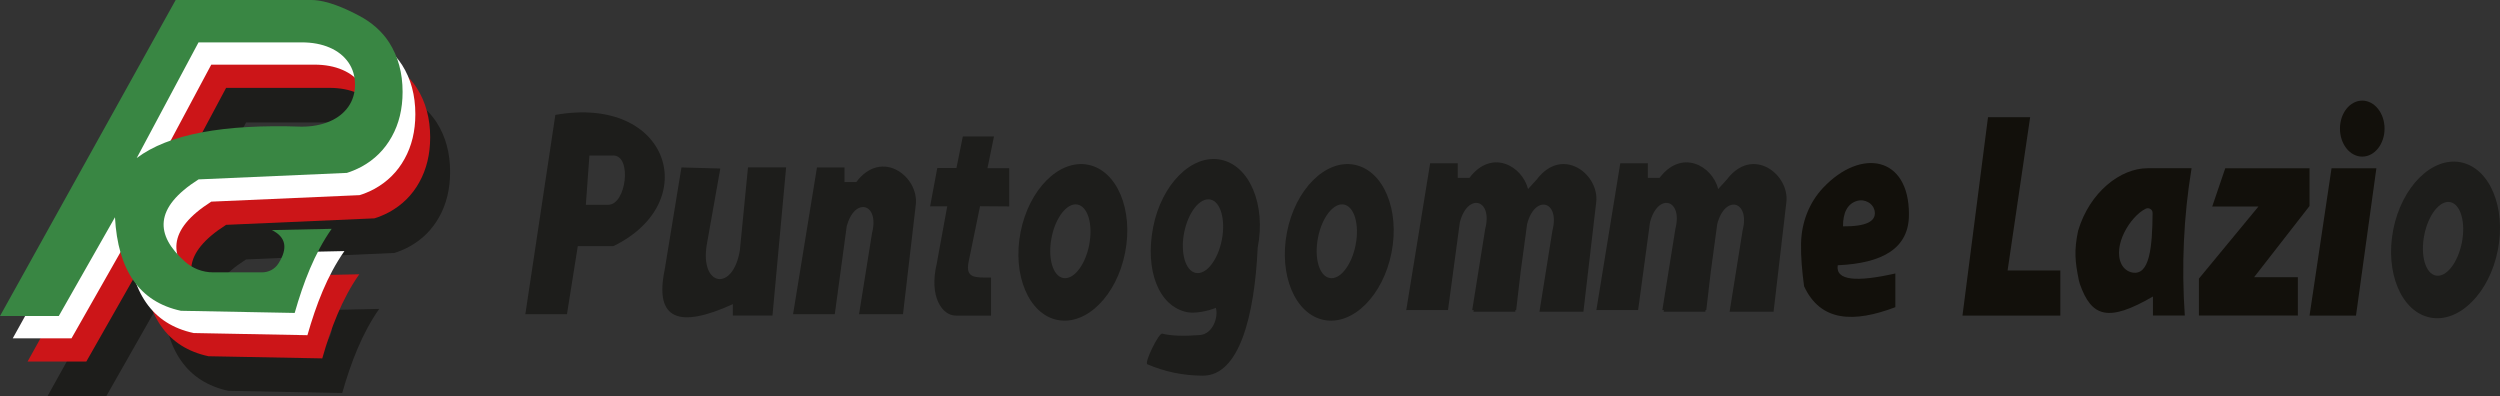
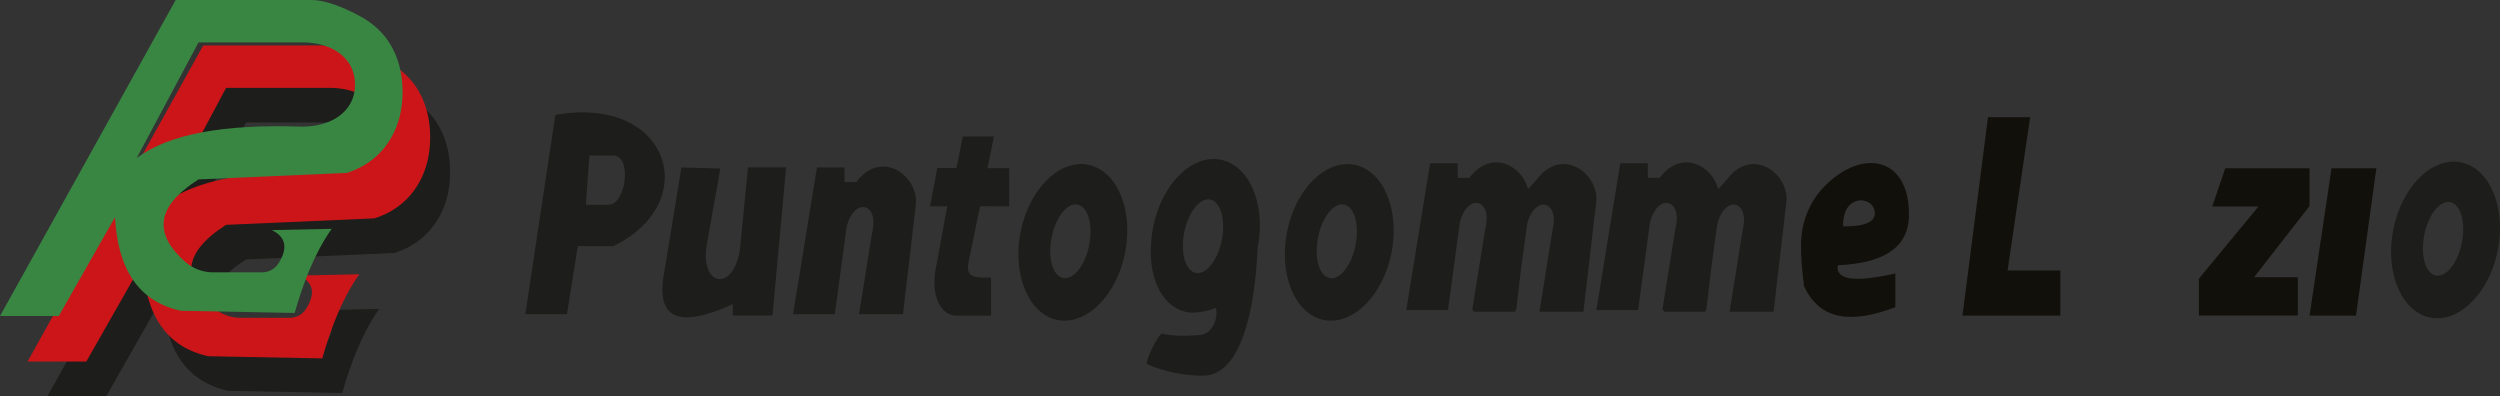
<svg xmlns="http://www.w3.org/2000/svg" id="Livello_2" data-name="Livello 2" viewBox="0 0 1893.32 300">
  <rect x="0" y="0" width="1893.32" height="300" fill="#333333" stroke="none" />
  <defs>
    <style> .cls-1 { fill: #12100b; } .cls-1, .cls-2, .cls-3, .cls-4, .cls-5 { stroke-width: 0px; } .cls-2 { fill: #398643; } .cls-3 { fill: #cc1518; } .cls-4 { fill: #1d1d1b; } .cls-5 { fill: #fff; } </style>
  </defs>
  <g id="Livello_1-2" data-name="Livello 1">
    <path class="cls-4" d="M330.77,92.84c-5.53-8.6-13.45-15.35-22.48-20.15-9.82-5.26-24.46-12.08-36.64-12.08h-102.61L36,300h44.51l42.56-74.86c2.19,40.22,18.56,64.14,49.96,70.86l86.14,1.63c6.63-23.12,14.96-45.07,28.01-63.7l-45.29.95c10.69,5.24,12.35,13.71,4.92,25.36-2.66,4.19-7.33,6.65-12.28,6.65h-37.2c-7.89,0-15.49-2.97-21.39-8.23-22.31-19.95-23.53-40.58,10.4-62.17l112.37-4.92c3-.93,6.87-2.41,11.21-4.75,9.77-5.33,17.39-12.89,22.78-22.66,5.46-9.82,8.19-21.12,8.19-33.93,0-14.35-3.39-26.85-10.13-37.39M299.88,141.39c-3.34,4.82-8.11,8.58-14.25,11.21-6.16,2.63-13.2,3.97-21.14,3.97-59.22-2.12-101.05,5.7-124.94,23.75l46.82-87.58h78.12c8.09,0,15.15,1.34,21.24,3.97,6.09,2.61,10.82,6.36,14.15,11.21,3.34,4.87,5.02,10.43,5.02,16.74s-1.68,11.89-5.02,16.74" />
    <path class="cls-3" d="M315.66,66.63c-5.53-8.6-13.45-15.35-22.51-20.15-9.79-5.24-24.46-12.06-36.61-12.06h-102.63L20.9,273.79h44.48l42.58-74.84c2.17,40.19,18.56,64.12,49.96,70.84l86.14,1.63c6.63-23.12,14.93-45.02,28.01-63.7l-45.29.95c10.69,5.26,12.35,13.74,4.92,25.36-2.66,4.21-7.33,6.65-12.28,6.65h-37.2c-7.89,0-15.49-2.97-21.39-8.23-22.31-19.95-23.56-40.56,10.4-62.17l112.35-4.92c3.02-.93,6.89-2.41,11.23-4.73,9.74-5.36,17.39-12.89,22.78-22.68,5.43-9.79,8.19-21.1,8.19-33.91,0-14.35-3.39-26.85-10.13-37.42M284.77,115.18c-3.34,4.82-8.14,8.58-14.28,11.21-6.16,2.63-13.2,3.97-21.14,3.97-59.2-2.07-101.02,5.7-124.92,23.78l46.82-87.6h78.1c8.11,0,15.18,1.34,21.27,3.97,6.07,2.63,10.82,6.38,14.15,11.21,3.34,4.87,4.99,10.43,4.99,16.76s-1.66,11.86-4.99,16.71" />
-     <path class="cls-5" d="M304.41,49.06c-5.53-8.6-13.45-15.35-22.51-20.15-9.79-5.24-24.43-12.06-36.59-12.06h-102.63L9.65,256.22h44.51l42.56-74.86c2.19,40.22,18.56,64.14,49.96,70.86l86.14,1.63c6.63-23.12,14.93-45.02,28.01-63.7l-45.26.95c10.67,5.24,12.33,13.74,4.9,25.36-2.66,4.19-7.33,6.65-12.28,6.65h-37.2c-7.87,0-15.49-2.97-21.39-8.21-22.31-19.98-23.53-40.58,10.4-62.19l112.35-4.92c3.02-.93,6.89-2.41,11.23-4.73,9.74-5.36,17.39-12.89,22.78-22.68,5.46-9.79,8.19-21.1,8.19-33.91,0-14.37-3.39-26.85-10.13-37.42M273.52,97.61c-3.34,4.82-8.11,8.58-14.25,11.21-6.16,2.63-13.2,3.97-21.17,3.97-59.2-2.07-101,5.7-124.92,23.75l46.82-87.58h78.1c8.11,0,15.18,1.34,21.27,3.97,6.07,2.61,10.82,6.38,14.15,11.21,3.34,4.87,5.02,10.43,5.02,16.76s-1.68,11.86-5.02,16.71" />
    <path class="cls-2" d="M294.74,32.21c-5.51-8.6-13.45-15.37-22.48-20.15-9.82-5.24-24.46-12.06-36.61-12.06h-102.61L0,239.34h44.51l42.56-74.81c2.17,40.2,18.56,64.09,49.96,70.84l86.14,1.63c6.63-23.14,14.93-45.04,28.01-63.7l-45.29.95c10.69,5.26,12.35,13.74,4.92,25.36-2.66,4.21-7.36,6.65-12.28,6.65h-37.2c-7.89,0-15.49-2.97-21.39-8.23-22.31-19.98-23.56-40.56,10.4-62.17l112.35-4.92c3.02-.93,6.89-2.44,11.23-4.75,9.72-5.34,17.39-12.89,22.78-22.68,5.46-9.77,8.19-21.1,8.19-33.89,0-14.37-3.39-26.84-10.16-37.42M263.87,80.73c-3.36,4.85-8.11,8.6-14.25,11.23-6.16,2.63-13.23,3.97-21.17,3.97-59.2-2.09-101.02,5.7-124.92,23.78l46.82-87.62h78.1c8.11,0,15.18,1.34,21.24,3.97,6.11,2.63,10.82,6.41,14.18,11.23,3.34,4.87,4.99,10.43,4.99,16.74s-1.66,11.89-4.99,16.71" />
    <path class="cls-4" d="M420.58,87.02l-22.73,150.94h31.52l8.21-51.57h26.94c68.04-32.94,42.8-114.74-43.95-99.37M460.66,155.08h-16.98l2.7-37.3h18.15c14.23,0,9.84,37.3-3.87,37.3" />
    <path class="cls-4" d="M516.08,126.8l-12.69,77.42c-8.01,38.44,11.38,44.48,51.62,26.11v8.65h30.01l10.33-112.18h-28.87l-6.16,62.78c-5.19,31.64-30.28,27.53-25.09-4.09l10.28-57.86-29.43-.83Z" />
    <path class="cls-4" d="M618.71,126.8l-18.1,111.16h31.6l9.01-66.43c5.85-22.66,25.04-17.71,19.2,4.94l-9.84,61.49h33.28l9.67-82.75c2.66-21.19-25.53-43.26-45.07-17.32h-8.89v-11.08h-20.85Z" />
    <path class="cls-4" d="M742.21,156.18c-.22.83-8.55,41.63-8.55,41.63-2.85,13.2,4.77,12.38,16.88,12.38v28.82h-26.77c-10.11,0-20.32-14.08-14.4-39.1l7.99-43.65h-12.96l5.43-29.04h14.52l4.82-23.87h23.61l-4.95,24.04h16.47v28.96l-22.09-.17Z" />
    <path class="cls-4" d="M824.04,124.77c-21.85-4.29-44.77,18.56-51.13,51.01-6.36,32.45,6.19,62.27,28.04,66.55,21.85,4.29,44.77-18.56,51.13-51.01,6.41-32.47-6.19-62.27-28.04-66.55M824.87,185.55c-3.02,15.32-11.82,26.55-19.71,24.99-7.89-1.53-11.79-15.23-8.77-30.6,3-15.37,11.81-26.55,19.68-25.02,7.87,1.56,11.84,15.27,8.79,30.62" />
    <path class="cls-4" d="M924.45,120.93c-21.85-4.29-44.7,18.51-51.11,50.99-6.38,32.47,4.02,60.24,25.87,64.53,5.92,1.14,15.83-.88,21.58-3.31,2.09,6.87-2.22,19.93-12.2,20.61-11.52.88-21.32.73-28.31-1.07-2.44-1.24-13.84,21.95-11.38,23.17,12.62,5.48,26.58,8.62,42.14,8.65,27.41,0,39.03-44.87,41.46-97.03,6.38-32.45-6.19-62.24-28.06-66.53M905.6,206.7c-7.87-1.56-11.82-15.25-8.79-30.62,3.05-15.35,11.86-26.53,19.76-24.99,7.87,1.54,11.74,15.25,8.75,30.62-3.02,15.35-11.84,26.53-19.71,24.99" />
    <path class="cls-4" d="M1025.79,124.77c-21.83-4.29-44.75,18.56-51.11,51.01-6.36,32.45,6.19,62.27,28.04,66.55,21.85,4.29,44.75-18.56,51.13-51.01,6.38-32.47-6.19-62.27-28.06-66.55M1026.65,185.55c-3.02,15.32-11.82,26.55-19.71,24.99-7.89-1.53-11.79-15.23-8.77-30.6,3-15.37,11.81-26.55,19.68-25.02,7.87,1.56,11.84,15.27,8.79,30.62" />
    <path class="cls-4" d="M1163.75,136l-6.5,7.14h-.02c-4.48-17.59-27.6-30.67-44.39-8.43h-8.87v-11.08h-20.88l-18.1,111.18h31.62l8.96-66.43c5.87-22.66,25.07-17.71,19.22,4.92l-9.84,61.51h1.12l-.17,1.29h31.62l.15-1.29h.56l3.39-28.99,4.9-36.13c5.85-22.68,25.04-17.73,19.17,4.9l-9.84,61.51h33.3l9.67-82.78c2.68-21.19-25.51-43.24-45.07-17.32" />
    <path class="cls-4" d="M1307.74,136l-6.48,7.14c-4.51-17.59-27.65-30.67-44.43-8.43h-8.87v-11.08h-20.88l-18.1,111.18h31.62l8.99-66.43c5.85-22.66,25.04-17.71,19.22,4.92l-9.87,61.51h1.14l-.17,1.29h31.6l.15-1.29h.56l3.39-28.99,4.9-36.13c5.87-22.68,25.04-17.73,19.2,4.9l-9.84,61.51h33.3l9.67-82.78c2.66-21.19-25.53-43.24-45.09-17.32" />
    <path class="cls-1" d="M1445.7,162.22c0-44.09-36.35-50.11-64.73-20.29-10.91,11.43-16.69,26.67-16.98,42.49-.2,10.18.73,20.63,2.29,32.35,12.47,27.04,37.73,27.8,69.13,15.86v-25.53c-29.16,6.6-45.41,5.55-43.65-6.21,33.76-1.49,54.13-12.67,53.93-38.66M1406.21,152.2c6.02-1.85,12.76,1.83,13.59,8.09.97,7.38-6.53,11.28-24.04,11.13-.07-10.38,3.41-17.05,10.45-19.22" />
    <polygon class="cls-1" points="1505.57 88.75 1537.49 88.75 1520.41 204.85 1560.34 204.85 1560.34 239.03 1486.23 239.03 1505.57 88.75" />
-     <path class="cls-1" d="M1626.4,127.41c-20.39,0-43.78,17.9-52.57,47.28-3.19,15.1-2.34,23.36.51,37.44.2.97.51,2.02.8,2.97,8.82,25.02,21.44,29.18,55.35,9.45v14.42h24.12c-2.56-37.64-.93-74.86,5.14-111.57h-33.35ZM1614.76,206.38c-3.46-.68-6.48-3.07-8.06-6.21-7.04-14.1,6.6-36.3,18.27-42.09,2.49-1.19,5.31.58,5.26,3.31-.24,25.51-2.12,47.58-15.47,44.99" />
    <polygon class="cls-1" points="1685.26 127.41 1749.08 127.41 1749.08 156 1707.08 209.94 1740.24 209.94 1740.24 238.98 1665.31 238.98 1665.31 210.99 1710.37 156.42 1675.37 156.42 1685.26 127.41" />
    <polygon class="cls-1" points="1749.08 239 1765.74 127.43 1799.7 127.43 1784.26 239 1749.08 239" />
-     <path class="cls-1" d="M1805.89,97.39c0,11.74-7.55,21.22-16.91,21.22s-16.86-9.48-16.86-21.22,7.55-21.19,16.86-21.19,16.91,9.48,16.91,21.19" />
    <path class="cls-4" d="M1863.6,122.9c-21.83-4.26-44.75,18.59-51.13,51.04-6.36,32.45,6.19,62.27,28.04,66.55,21.85,4.29,44.77-18.56,51.16-51.01,6.38-32.47-6.19-62.29-28.06-66.58M1864.45,183.7c-3.05,15.32-11.84,26.55-19.71,24.99-7.89-1.53-11.79-15.23-8.79-30.6,3-15.37,11.81-26.55,19.68-25.02,7.87,1.56,11.84,15.27,8.82,30.62" />
  </g>
</svg>